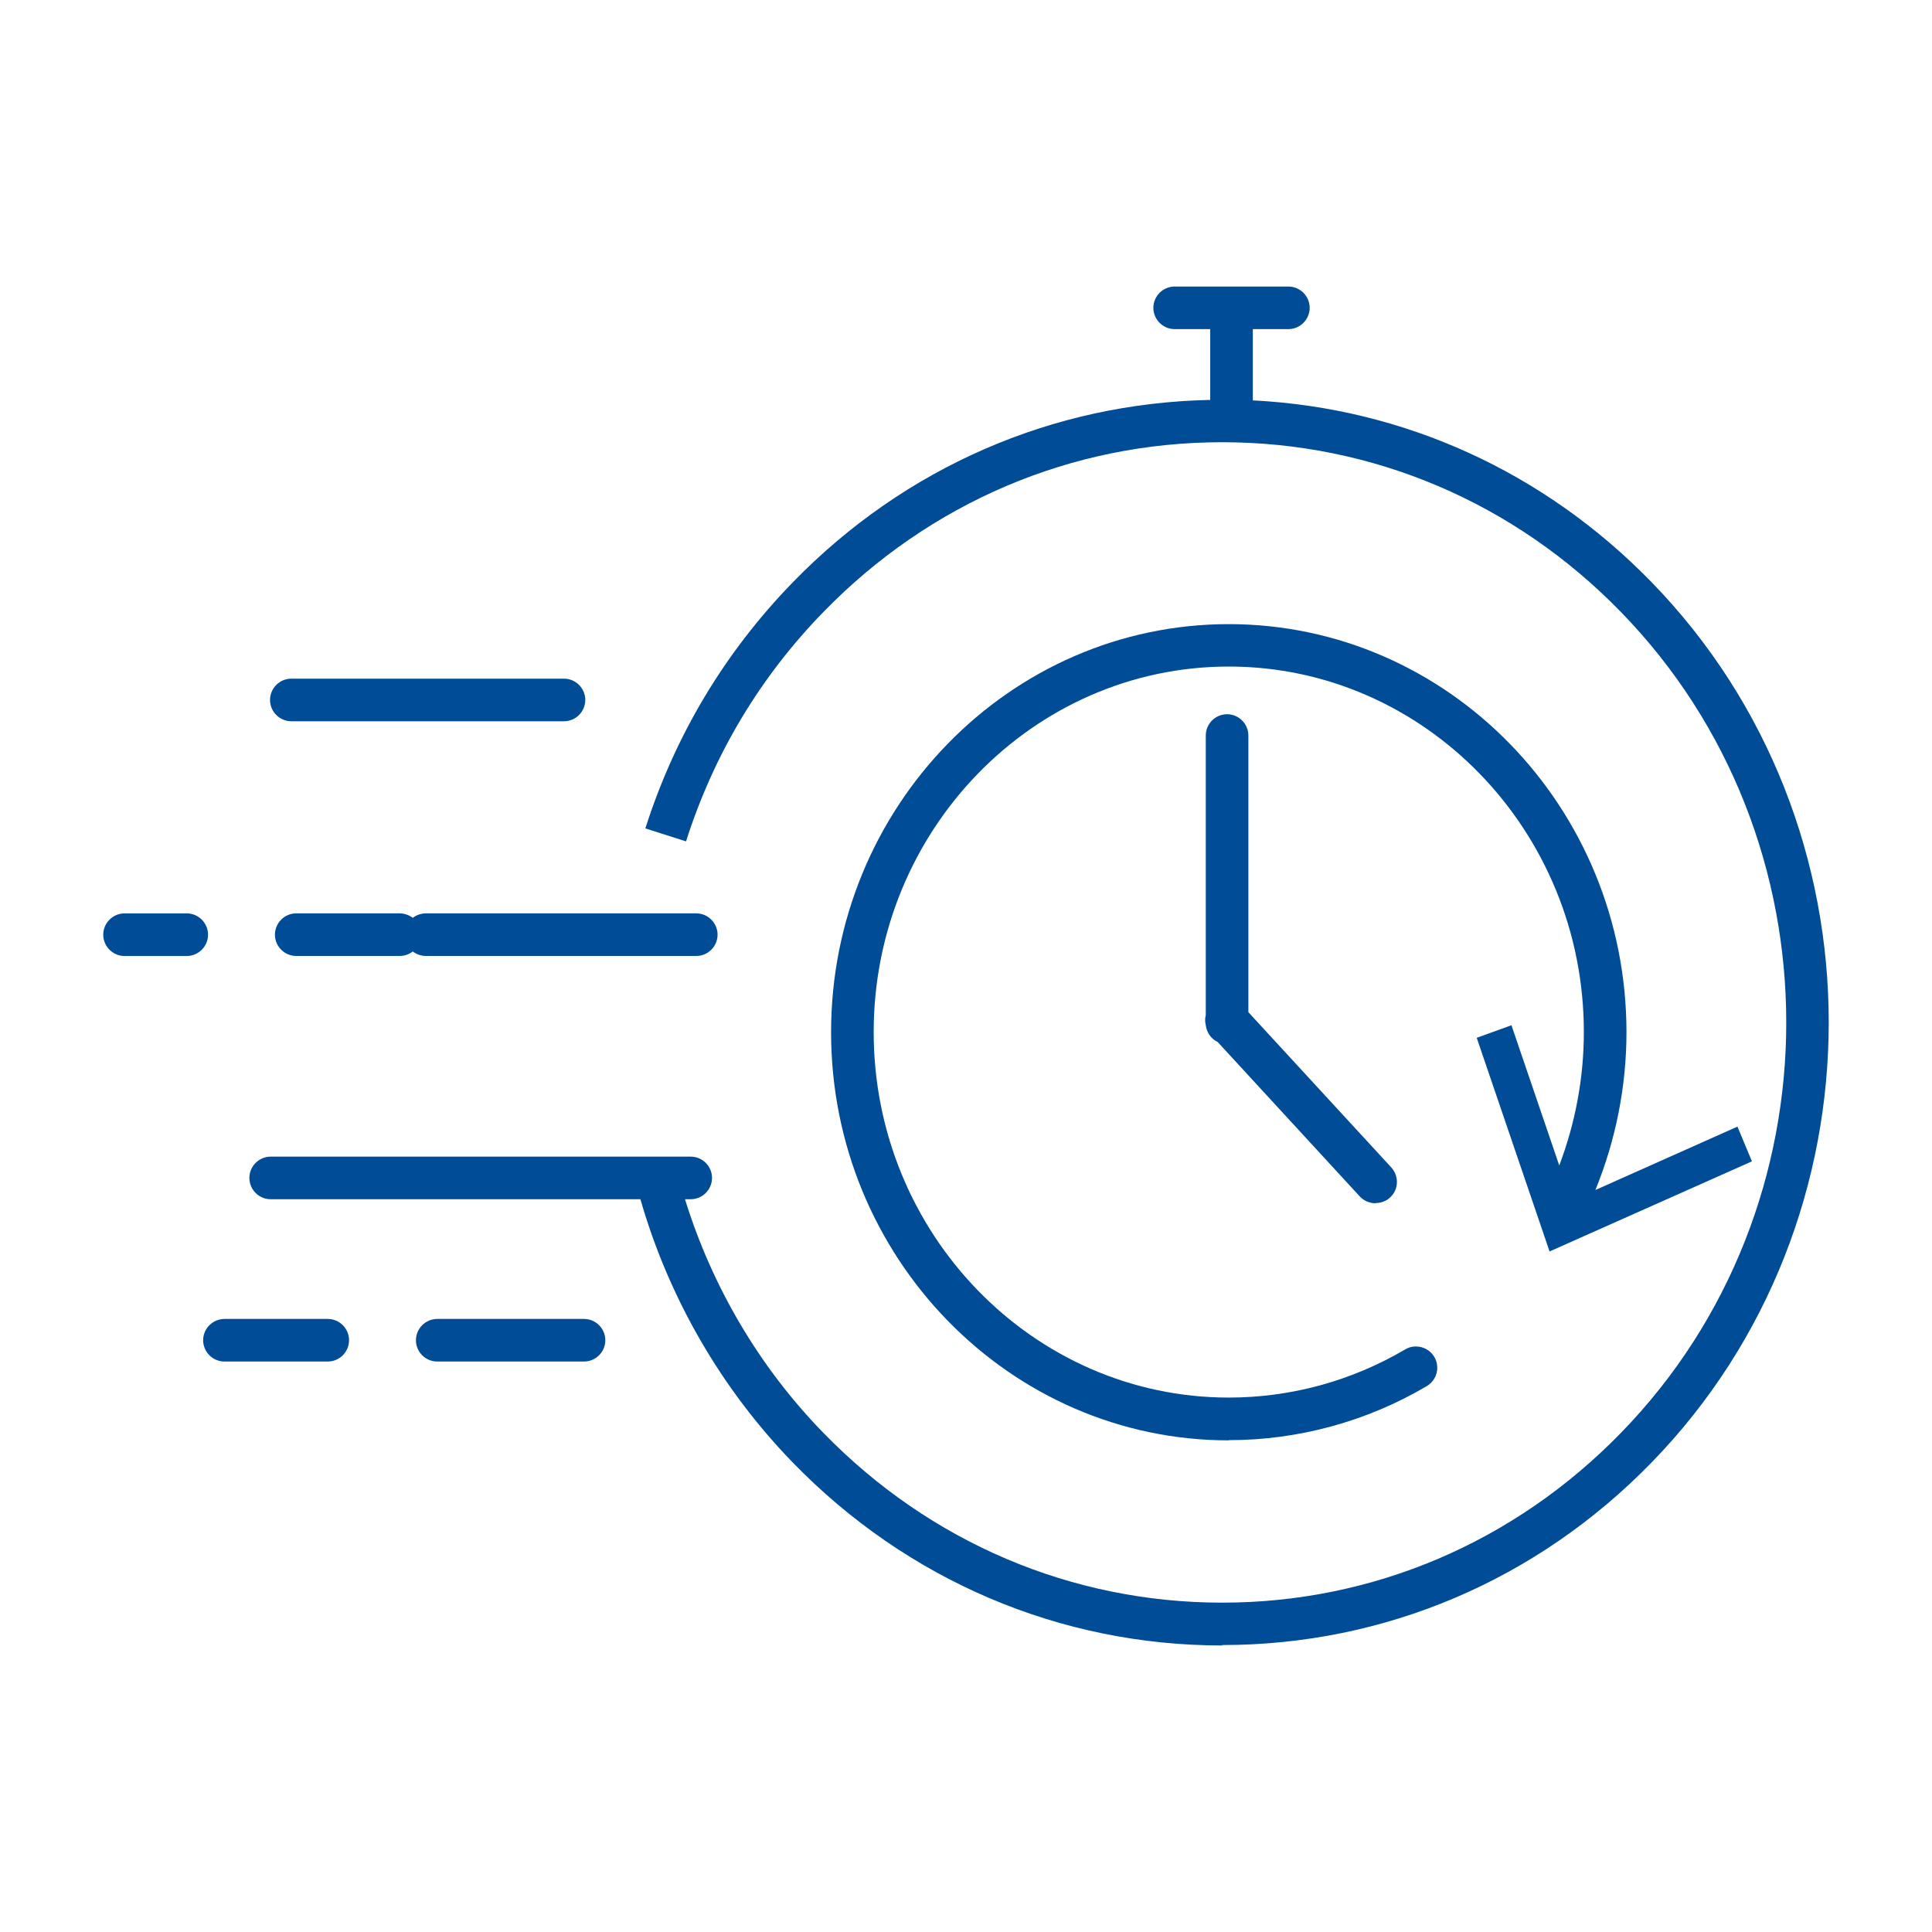
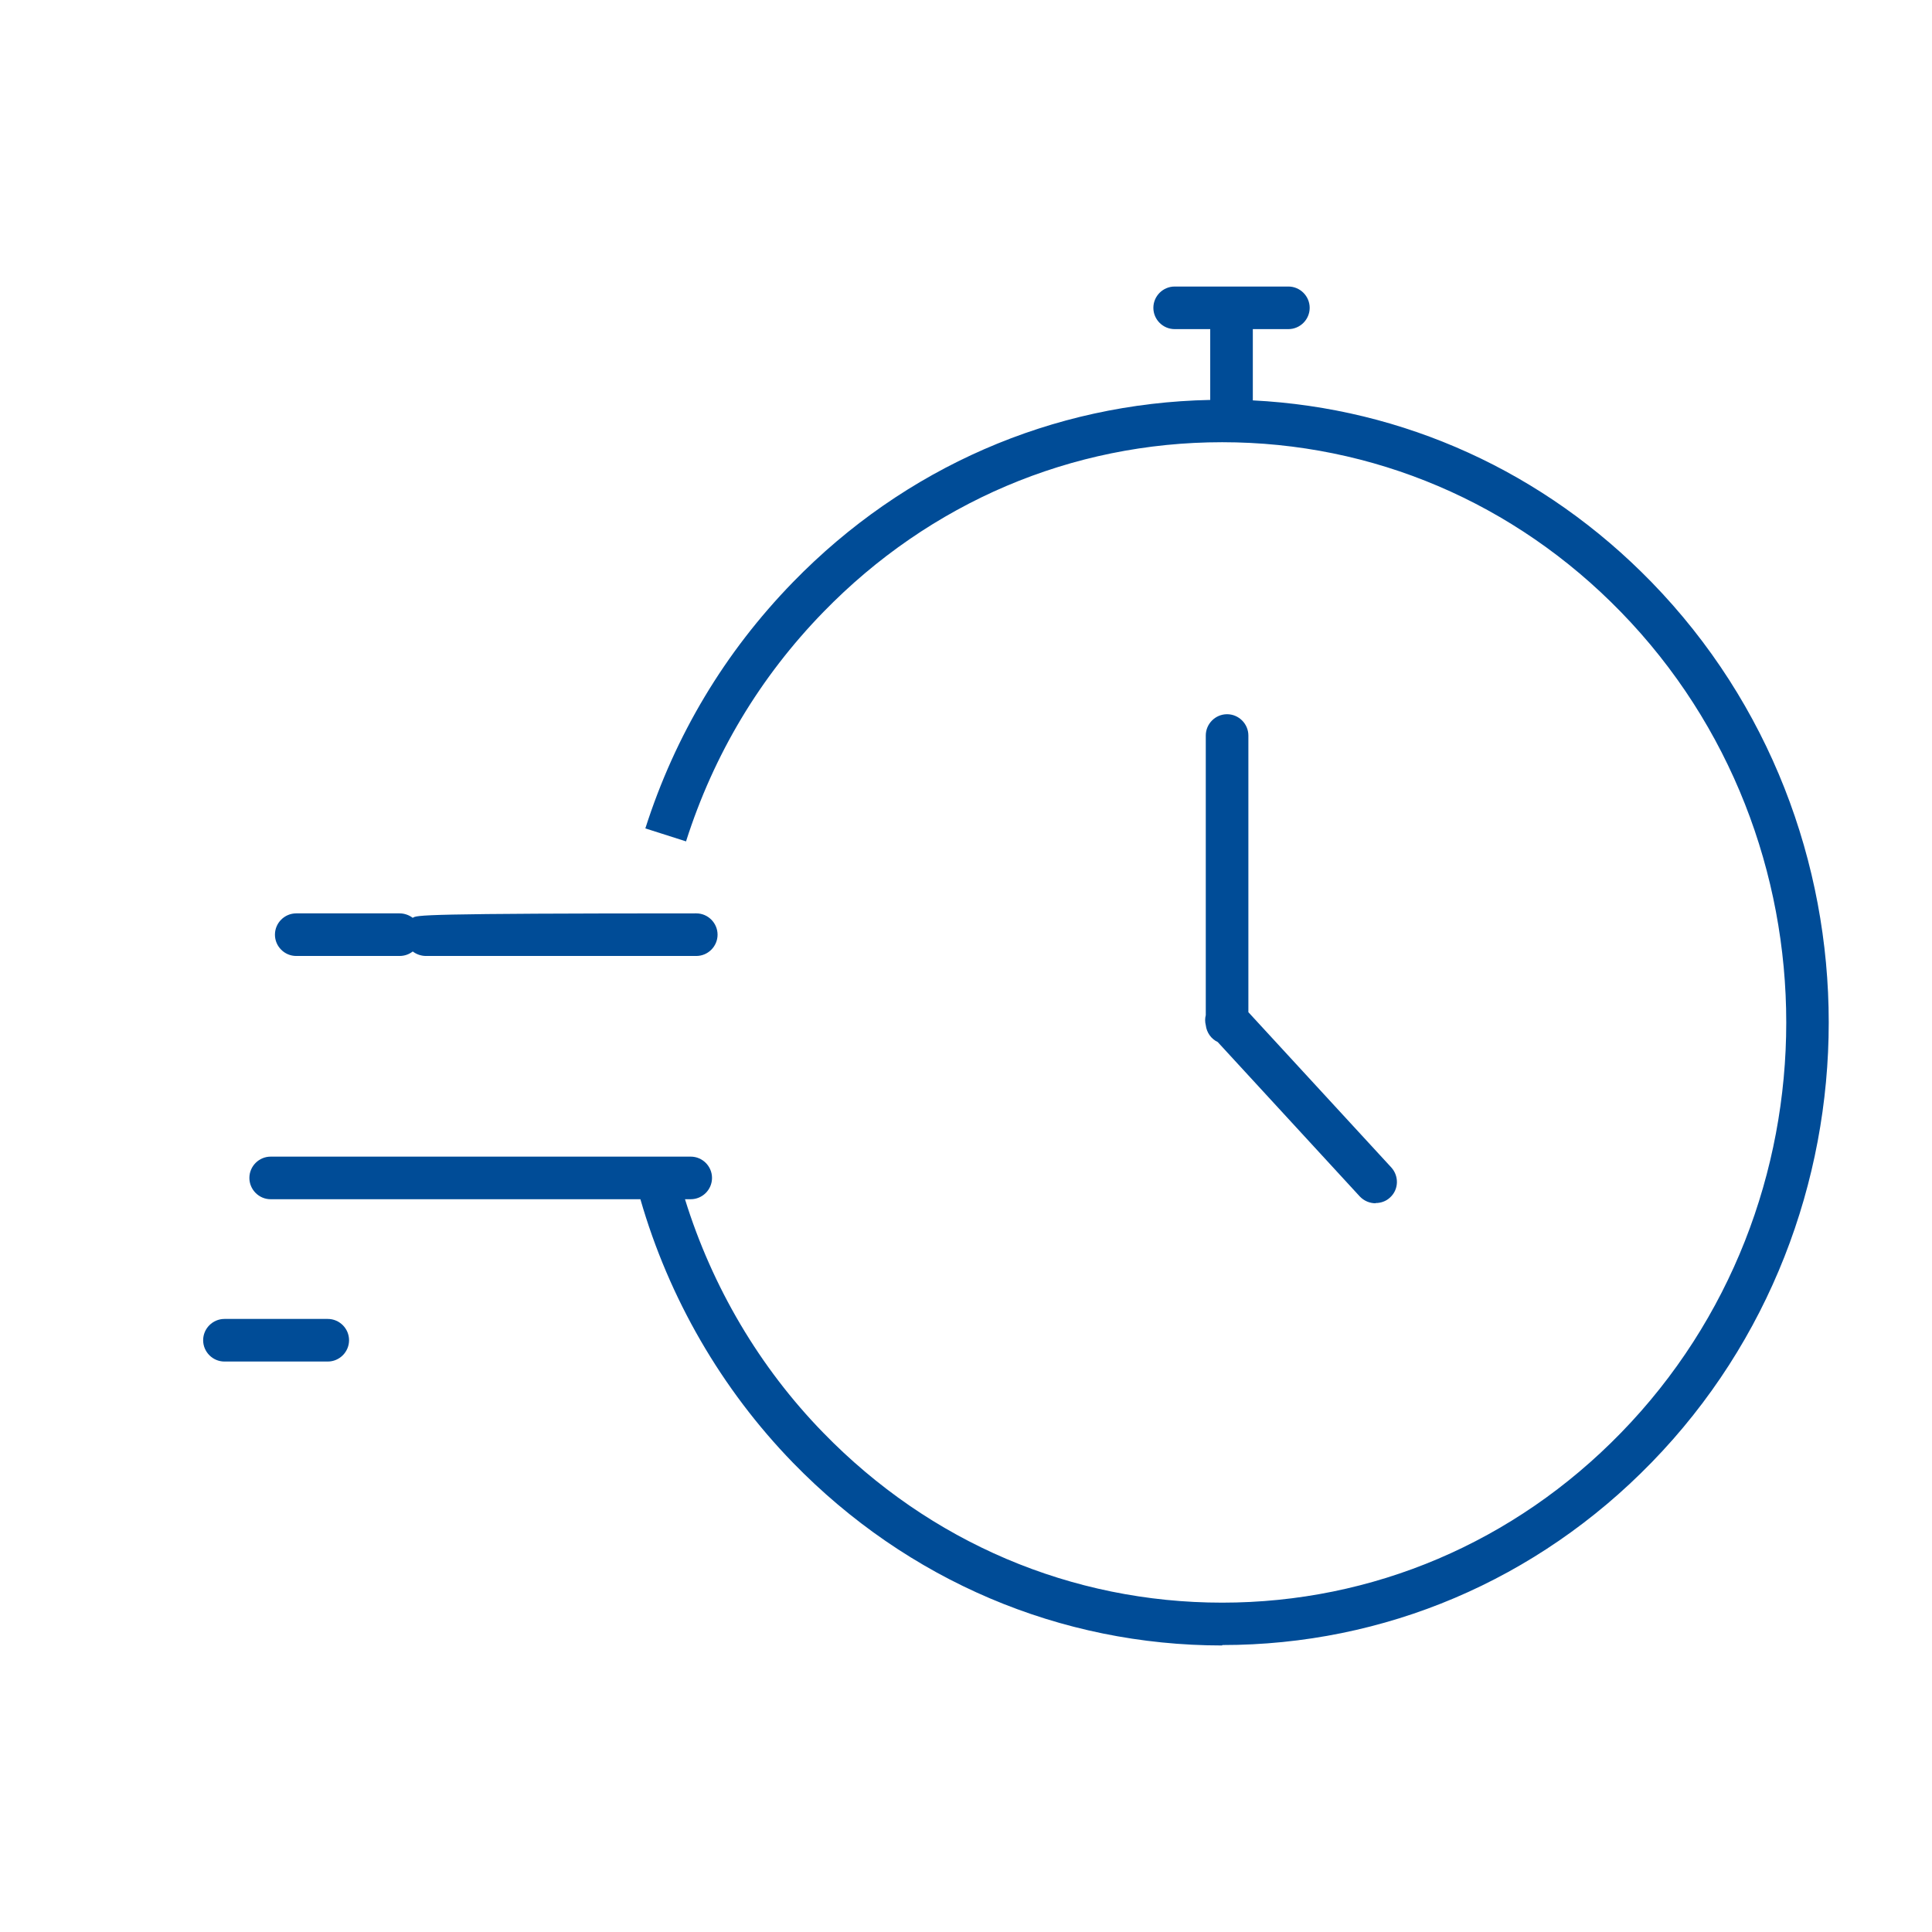
<svg xmlns="http://www.w3.org/2000/svg" x="0px" y="0px" viewBox="0 0 100 100" style="enable-background:new 0 0 100 100;" xml:space="preserve">
  <g id="stopwatch-BLUE">
    <g>
      <path style="fill:#004C97;" d="M16.965,68.268h-5.347c-0.606,0-1.103,0.496-1.103,1.102s0.496,1.103,1.103,1.103h5.347   c0.606,0,1.102-0.496,1.102-1.103S17.571,68.268,16.965,68.268z" />
-       <path style="fill:#004C97;" d="M30.228,68.268h-7.596c-0.606,0-1.103,0.496-1.103,1.102s0.496,1.103,1.103,1.103h7.596   c0.606,0,1.103-0.496,1.103-1.103S30.834,68.268,30.228,68.268z" />
-       <path style="fill:#004C97;" d="M15.08,37.332h14.112c0.606,0,1.102-0.496,1.102-1.102c0-0.606-0.496-1.103-1.102-1.103H15.08   c-0.606,0-1.103,0.496-1.103,1.103C13.977,36.836,14.473,37.332,15.08,37.332z" />
-       <path style="fill:#004C97;" d="M21.364,47.508c-0.187-0.143-0.43-0.232-0.684-0.232h-5.347c-0.606,0-1.102,0.496-1.102,1.103   s0.496,1.102,1.102,1.102h5.347c0.265,0,0.496-0.088,0.684-0.232c0.187,0.143,0.43,0.232,0.684,0.232h13.991   c0.606,0,1.102-0.496,1.102-1.102s-0.496-1.103-1.102-1.103H22.047C21.783,47.277,21.551,47.365,21.364,47.508z" />
-       <path style="fill:#004C97;" d="M9.666,47.277H6.447c-0.606,0-1.103,0.496-1.103,1.103s0.496,1.102,1.103,1.102h3.219   c0.606,0,1.102-0.496,1.102-1.102S10.273,47.277,9.666,47.277z" />
+       <path style="fill:#004C97;" d="M21.364,47.508c-0.187-0.143-0.43-0.232-0.684-0.232h-5.347c-0.606,0-1.102,0.496-1.102,1.103   s0.496,1.102,1.102,1.102h5.347c0.265,0,0.496-0.088,0.684-0.232c0.187,0.143,0.43,0.232,0.684,0.232h13.991   c0.606,0,1.102-0.496,1.102-1.102s-0.496-1.103-1.102-1.103C21.783,47.277,21.551,47.365,21.364,47.508z" />
      <path style="fill:#004C97;" d="M85.485,30.133c-5.559-5.714-12.832-9.016-20.639-9.409v-3.689h1.841   c0.606,0,1.102-0.496,1.102-1.102s-0.496-1.102-1.102-1.102H60.8c-0.606,0-1.102,0.496-1.102,1.102s0.496,1.102,1.102,1.102h1.841   V20.7c-8.165,0.163-15.815,3.489-21.598,9.433c-3.528,3.627-6.097,7.916-7.64,12.745l2.106,0.672   c1.433-4.498,3.826-8.5,7.111-11.874c5.513-5.667,12.844-8.787,20.639-8.787s15.126,3.12,20.639,8.787   c11.411,11.72,11.411,30.782,0,42.49c-5.513,5.667-12.844,8.787-20.639,8.787s-15.126-3.12-20.639-8.787   c-3.304-3.386-5.757-7.555-7.165-12.094h0.297c0.606,0,1.102-0.496,1.102-1.103c0-0.606-0.496-1.102-1.102-1.102H14.01   c-0.606,0-1.102,0.496-1.102,1.102c0,0.606,0.496,1.103,1.102,1.103h19.137c1.473,5.119,4.197,9.831,7.896,13.638   c5.931,6.097,13.825,9.459,22.215,9.459l0.011-0.022c8.39,0,16.284-3.352,22.215-9.448C97.712,63.142,97.712,42.701,85.485,30.133   z" />
-       <path style="fill:#004C97;" d="M63.601,32.305c-11.345,0-20.584,9.47-20.584,21.124s9.239,21.124,20.584,21.124l0.011-0.011   c3.594,0,7.144-0.97,10.242-2.8c0.518-0.309,0.695-0.981,0.386-1.51c-0.309-0.518-0.992-0.695-1.51-0.386   c-2.767,1.632-5.92,2.492-9.129,2.492c-10.132,0-18.379-8.489-18.379-18.919c0-10.43,8.247-18.919,18.379-18.919   s18.379,8.489,18.379,18.919c0,2.369-0.442,4.717-1.273,6.905l-2.475-7.258l-1.797,0.651l3.771,11.058l10.474-4.664l-0.75-1.797   l-7.352,3.28c1.05-2.574,1.608-5.36,1.608-8.164C84.184,41.775,74.945,32.305,63.601,32.305z" />
      <path style="fill:#004C97;" d="M63.513,36.968c-0.606,0-1.102,0.496-1.102,1.102v14.476c-0.044,0.165-0.044,0.342,0,0.518   c0.044,0.386,0.287,0.717,0.617,0.871l7.354,7.993c0.22,0.232,0.518,0.353,0.816,0.353v-0.011c0.265,0,0.54-0.088,0.75-0.287   c0.452-0.408,0.474-1.103,0.066-1.555l-7.398-8.037V38.071C64.615,37.465,64.119,36.968,63.513,36.968z" />
    </g>
  </g>
  <g id="Layer_1" />
</svg>